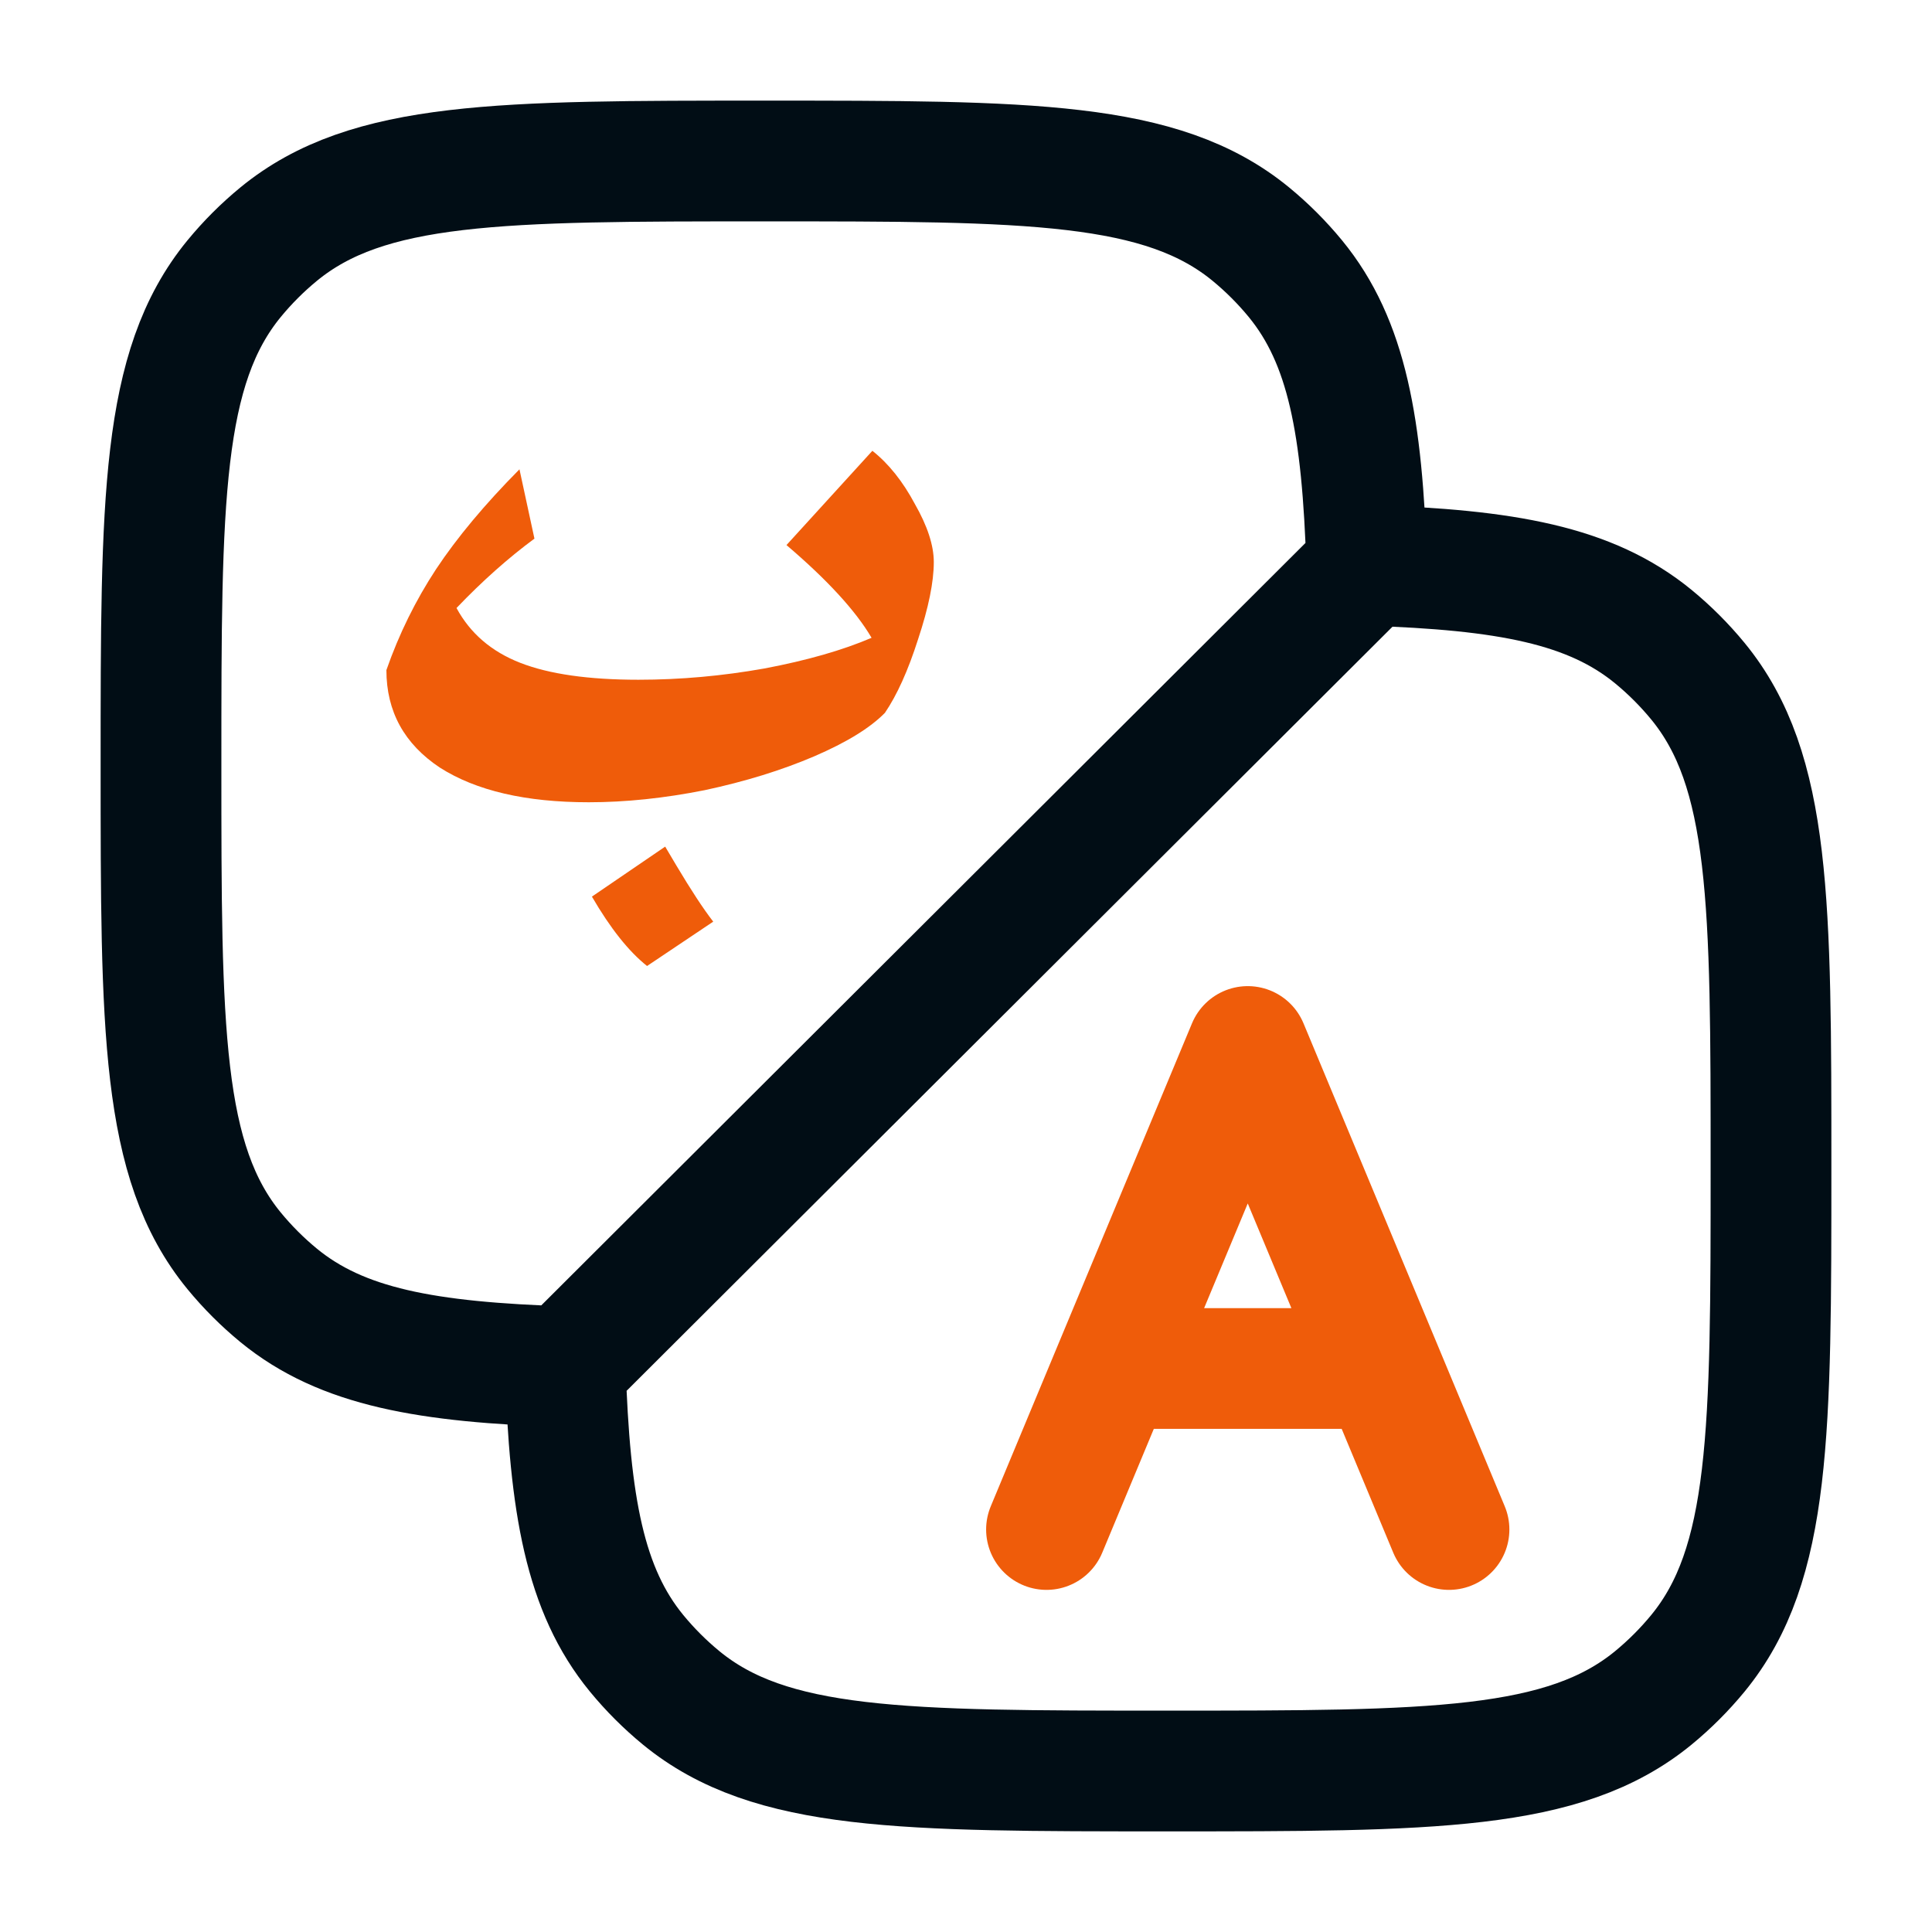
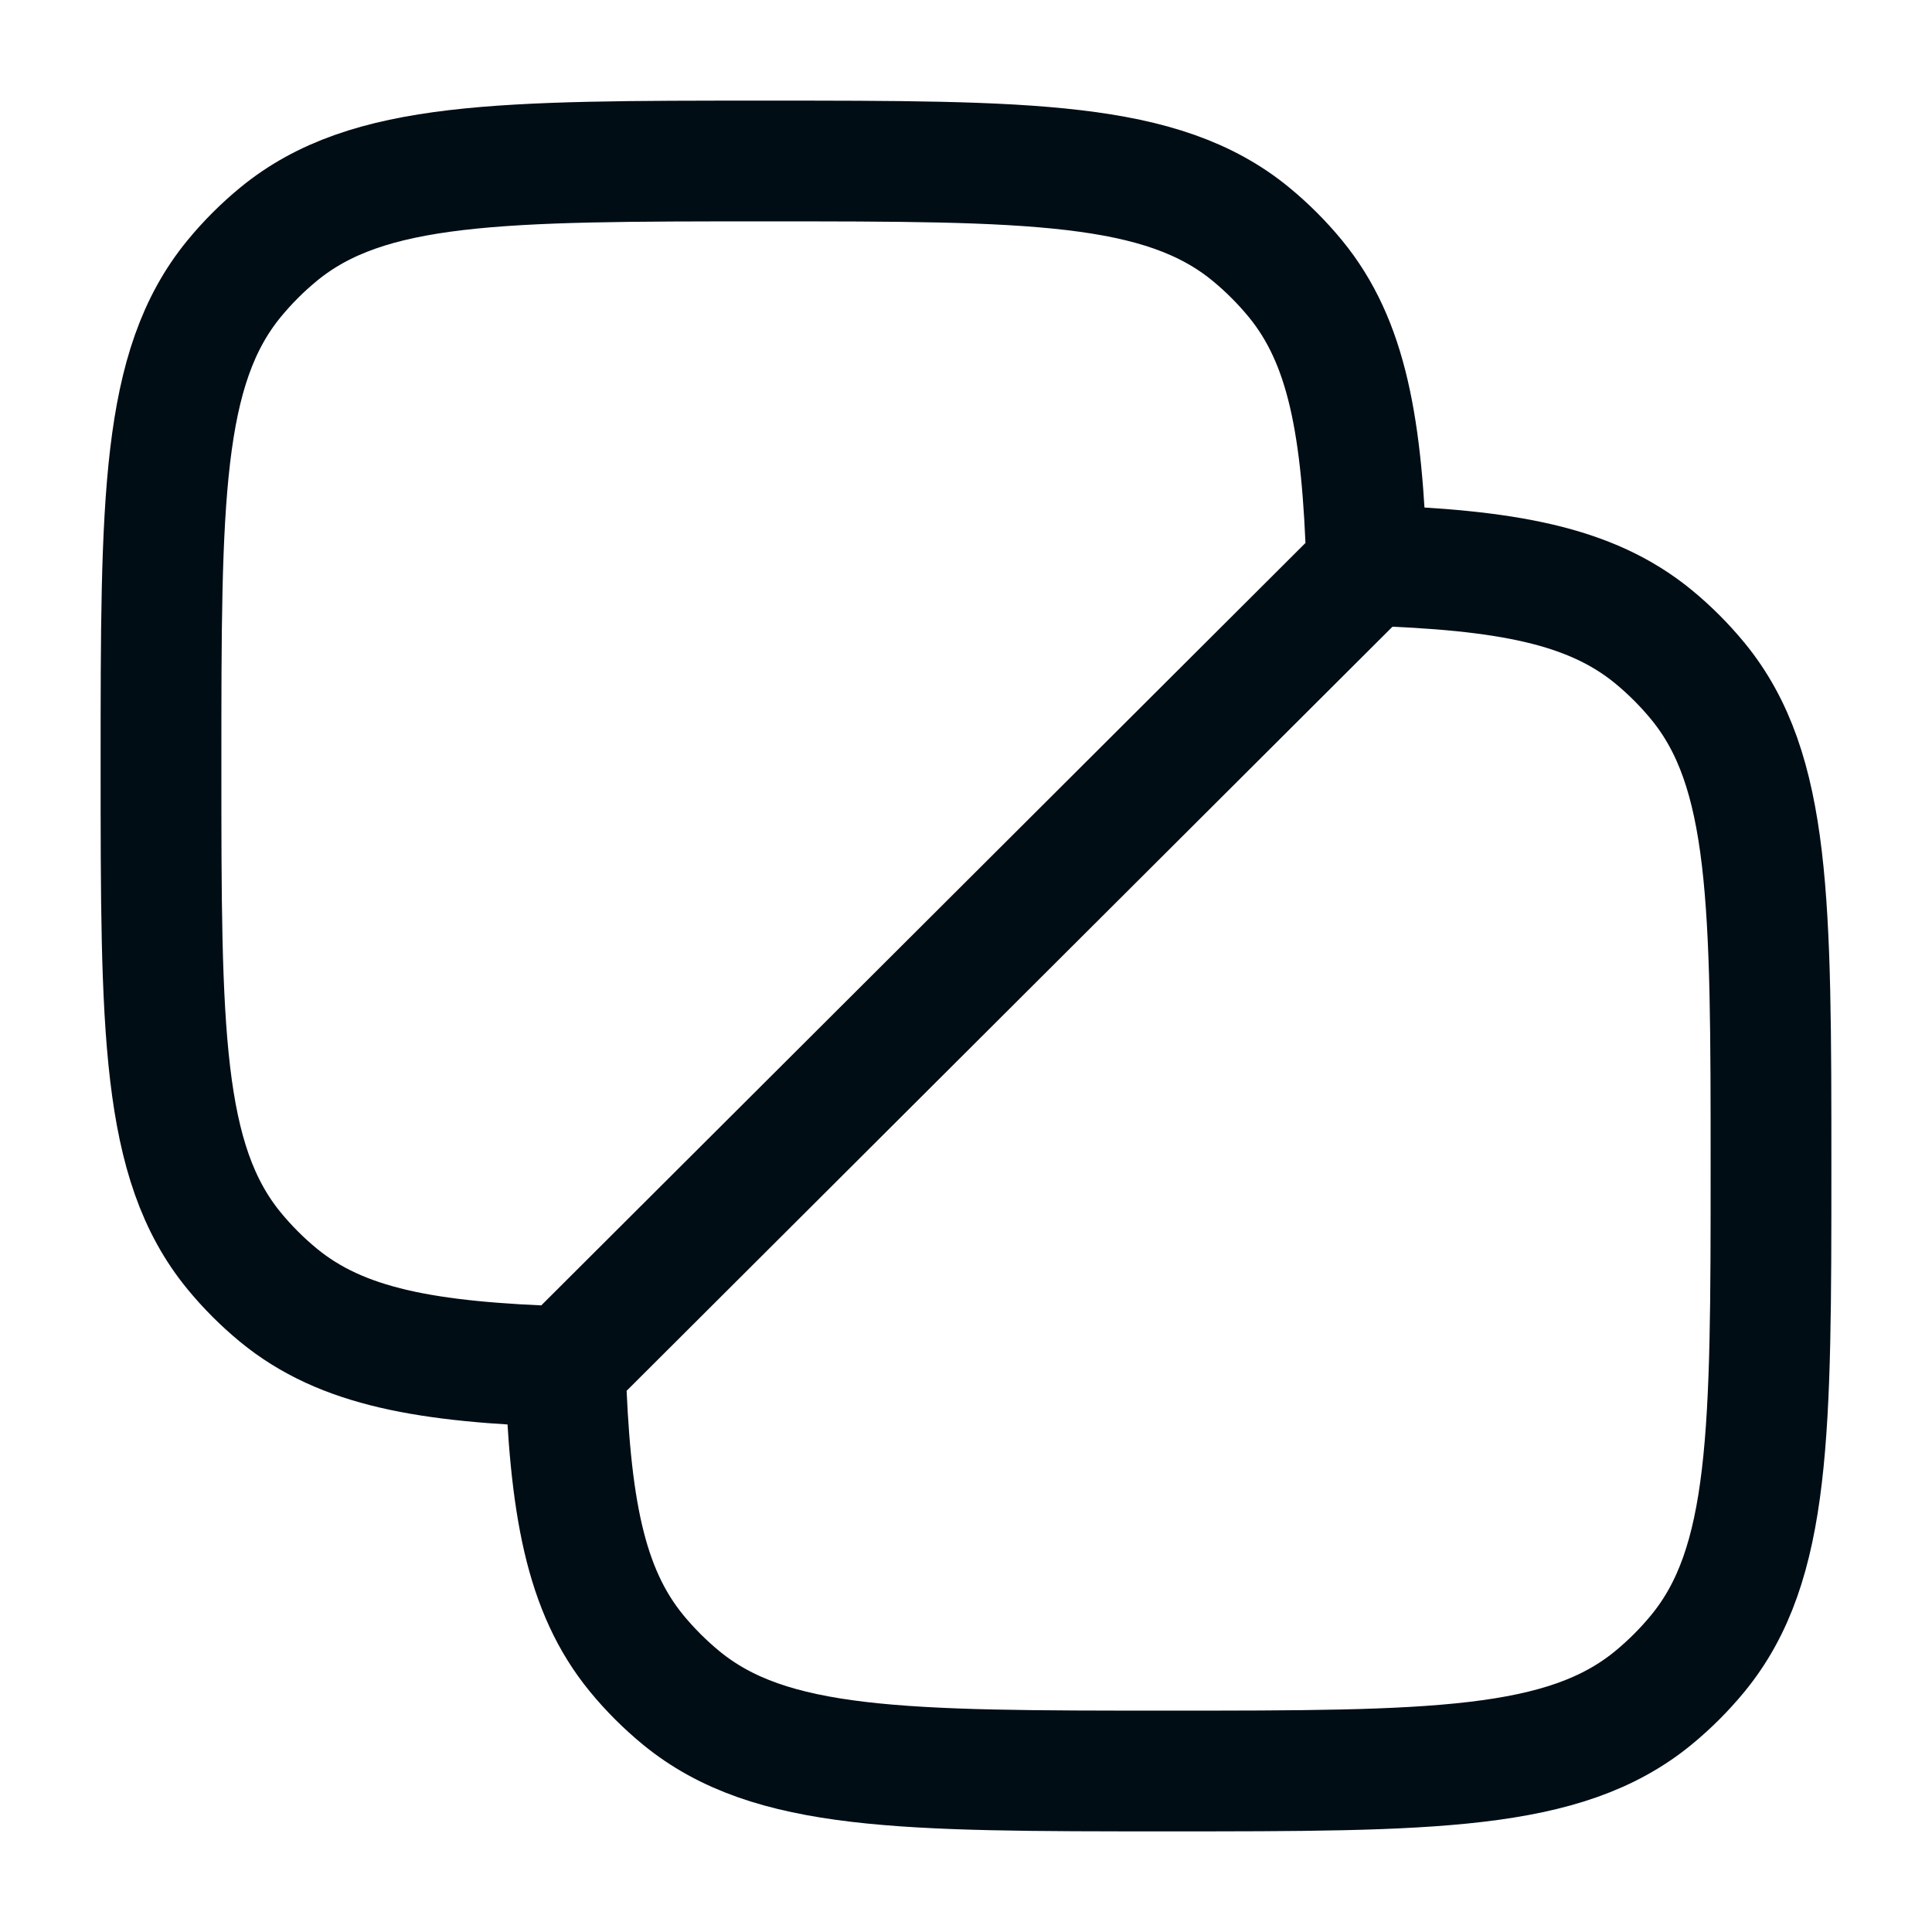
<svg xmlns="http://www.w3.org/2000/svg" width="24" height="24" viewBox="0 0 24 24" fill="none">
  <path d="M7.022 16.978C7.077 18.698 7.264 19.753 7.908 20.538C8.074 20.74 8.26 20.926 8.462 21.092C9.569 22 11.213 22 14.5 22C17.788 22 19.431 22 20.538 21.092C20.74 20.926 20.926 20.74 21.092 20.538C22 19.431 22 17.788 22 14.5C22 11.213 22 9.569 21.092 8.462C20.926 8.26 20.74 8.074 20.538 7.908C19.756 7.267 18.707 7.078 17 7.023M7.022 16.978C5.302 16.923 4.247 16.736 3.462 16.092C3.26 15.926 3.074 15.74 2.908 15.538C2 14.431 2 12.787 2 9.5C2 6.213 2 4.569 2.908 3.462C3.074 3.26 3.26 3.074 3.462 2.908C4.569 2 6.213 2 9.5 2C12.787 2 14.431 2 15.538 2.908C15.74 3.074 15.926 3.26 16.092 3.462C16.736 4.247 16.923 5.302 16.978 7.022C16.978 7.022 16.978 7.022 17 7.023M7.022 16.978L17 7.023" stroke="#010D15" stroke-width="1.5" />
-   <path d="M10.837 5.6C11.039 5.76 11.215 5.98 11.365 6.261C11.521 6.534 11.6 6.775 11.6 6.982C11.6 7.229 11.535 7.549 11.404 7.943C11.28 8.331 11.143 8.634 10.993 8.855C10.81 9.042 10.517 9.222 10.113 9.396C9.708 9.569 9.255 9.709 8.753 9.816C8.25 9.916 7.771 9.966 7.314 9.966C6.532 9.966 5.915 9.823 5.465 9.536C5.022 9.242 4.8 8.838 4.8 8.324C4.956 7.877 5.162 7.459 5.416 7.072C5.677 6.678 6.023 6.264 6.453 5.83L6.639 6.691C6.313 6.932 5.99 7.219 5.671 7.553C5.84 7.866 6.104 8.094 6.463 8.234C6.822 8.374 7.311 8.444 7.931 8.444C8.453 8.444 8.974 8.397 9.496 8.304C10.025 8.204 10.468 8.077 10.827 7.923C10.631 7.589 10.279 7.205 9.77 6.771L10.837 5.6ZM8.038 12C7.81 11.819 7.582 11.532 7.353 11.138L8.263 10.517L8.4 10.748C8.583 11.055 8.736 11.289 8.86 11.449L8.038 12Z" fill="#EF5C0A" />
-   <path d="M13 19L13.833 17M13.833 17L15.5 13L17.167 17M13.833 17H17.167M18 19L17.167 17" stroke="#EF5C0A" stroke-width="1.5" stroke-linecap="round" stroke-linejoin="round" />
</svg>